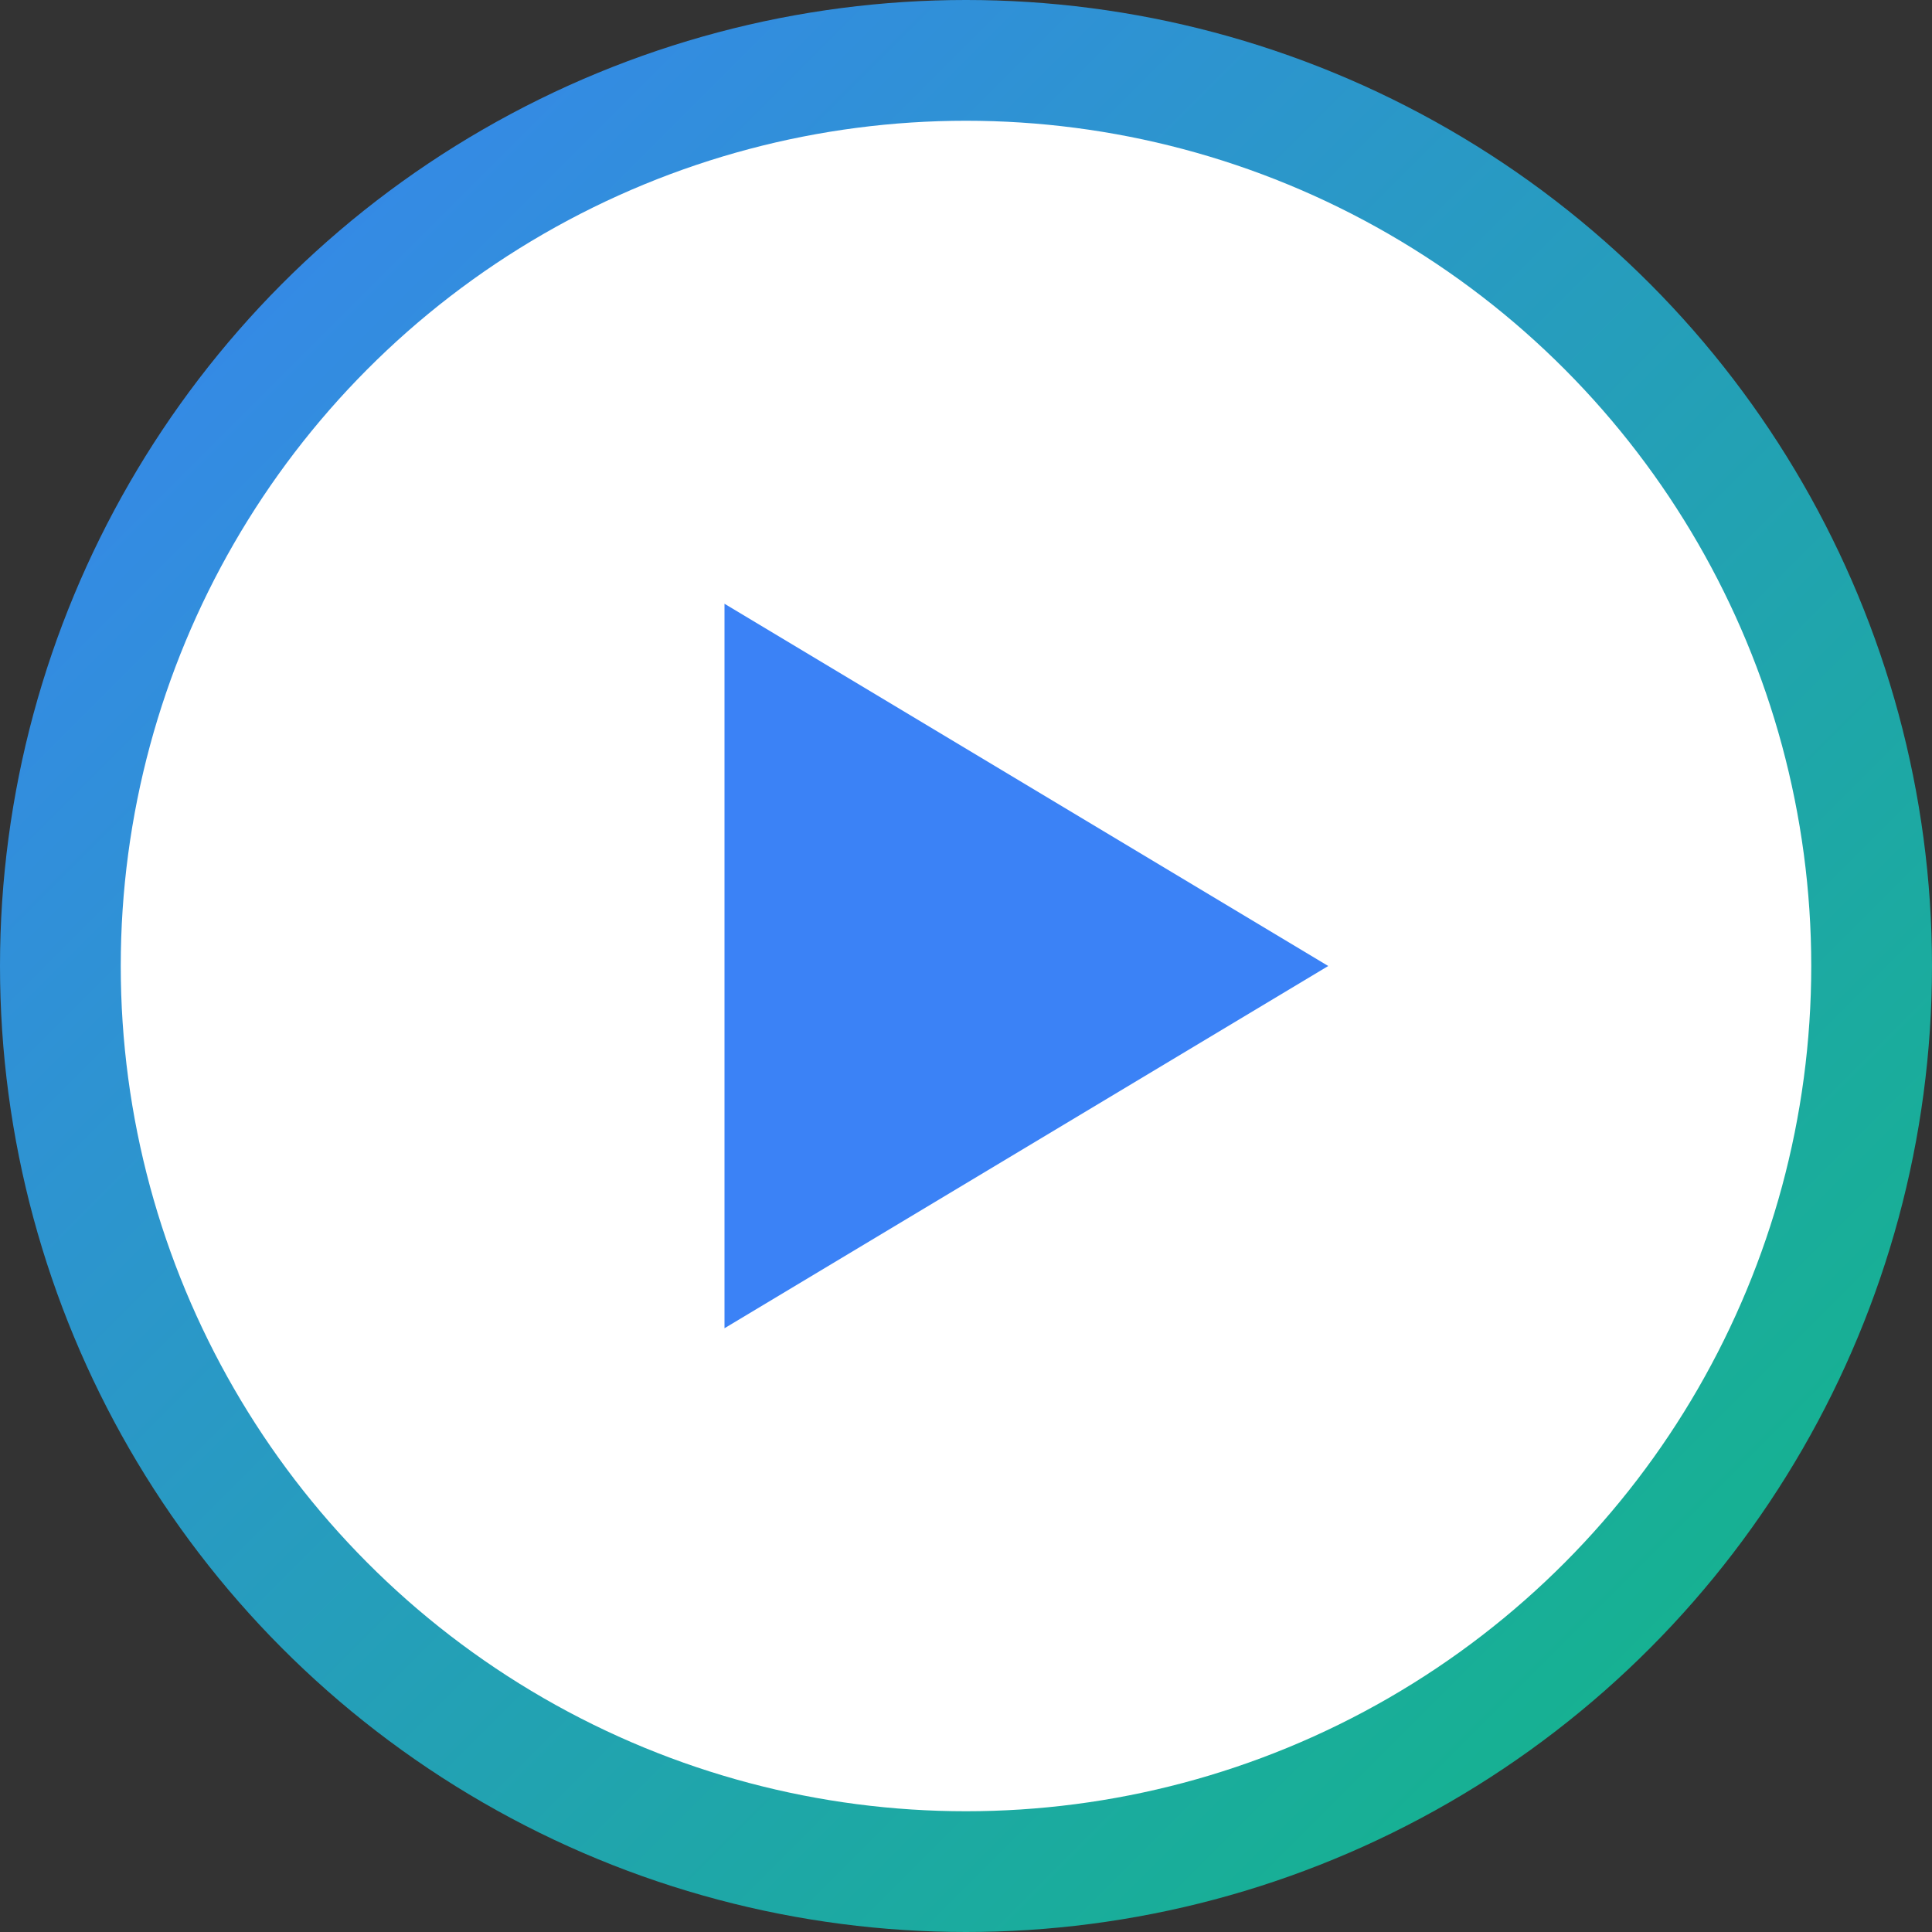
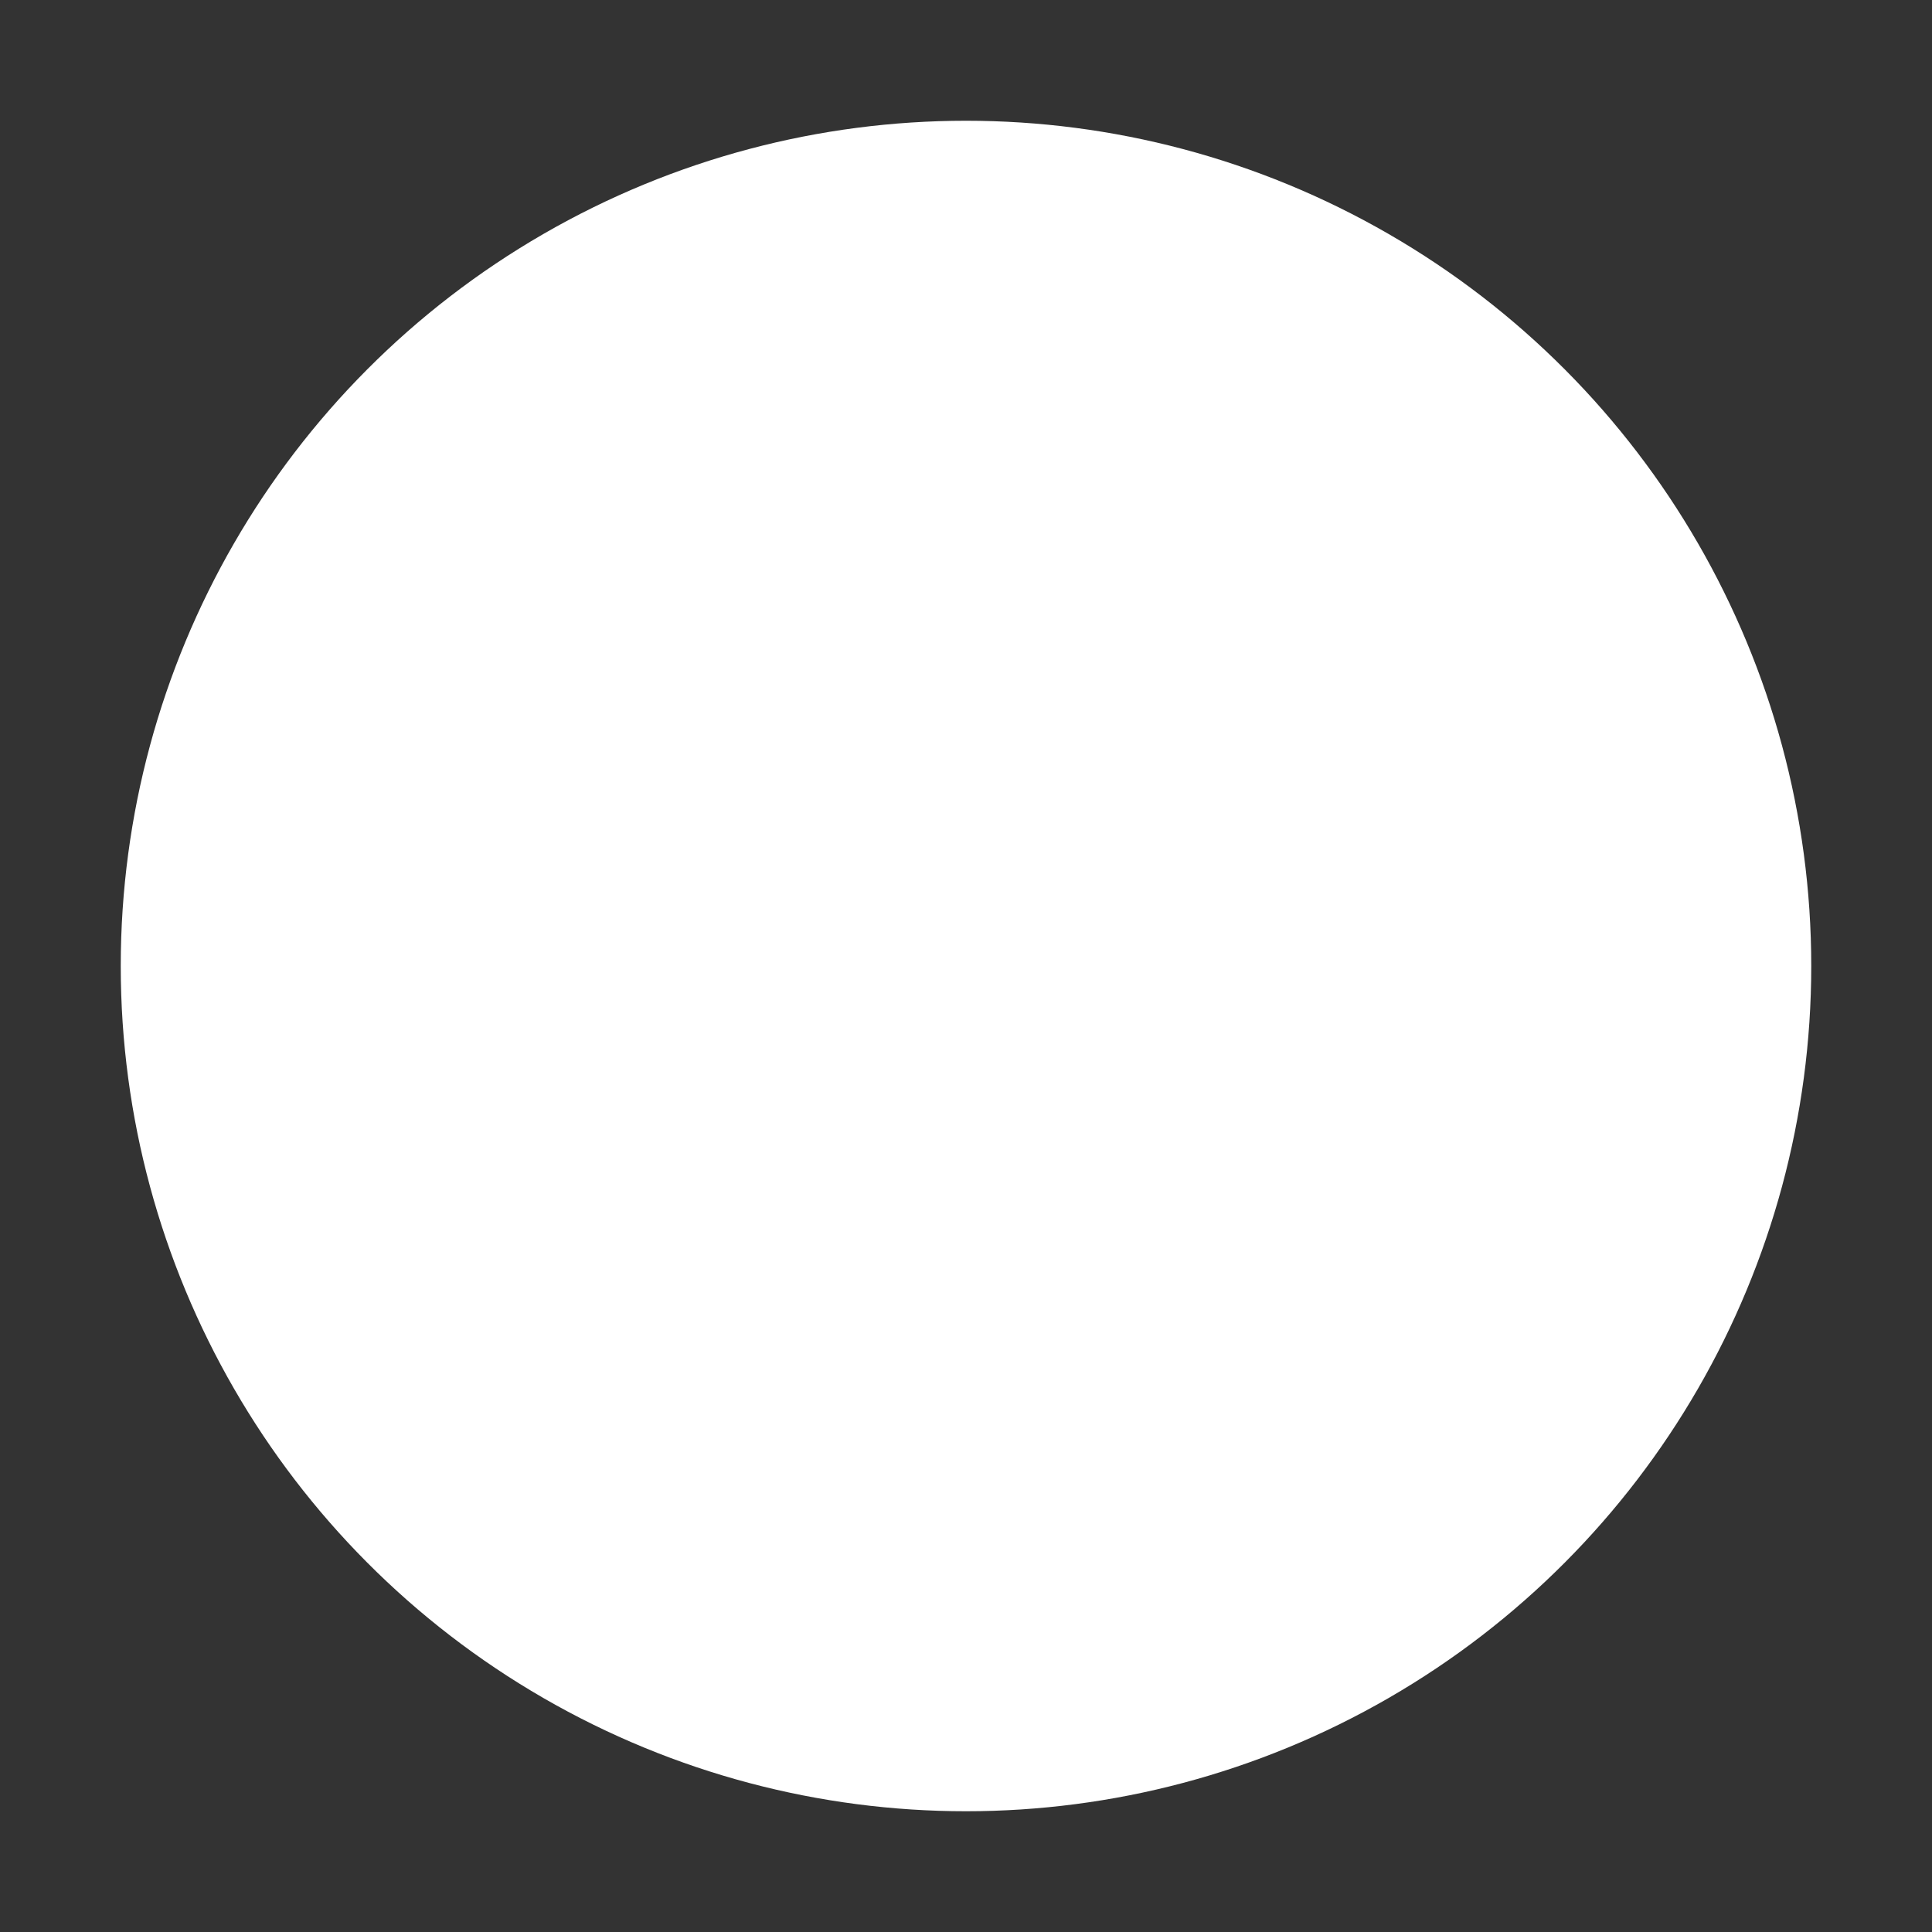
<svg xmlns="http://www.w3.org/2000/svg" viewBox="0 0 32 32">
  <rect x="0" y="0" width="32" height="32" fill="#333333" stroke="none" />
  <defs>
    <linearGradient id="gradient" x1="0%" y1="0%" x2="100%" y2="100%">
      <stop offset="0%" style="stop-color:#3B82F6;stop-opacity:1" />
      <stop offset="100%" style="stop-color:#10B981;stop-opacity:1" />
    </linearGradient>
  </defs>
-   <circle cx="16" cy="16" r="16" fill="url(#gradient)" />
  <circle cx="16" cy="16" r="14" fill="white" />
-   <path d="M12,10 L22,16 L12,22 Z" fill="#3B82F6" />
+   <path d="M12,10 L12,22 Z" fill="#3B82F6" />
</svg>